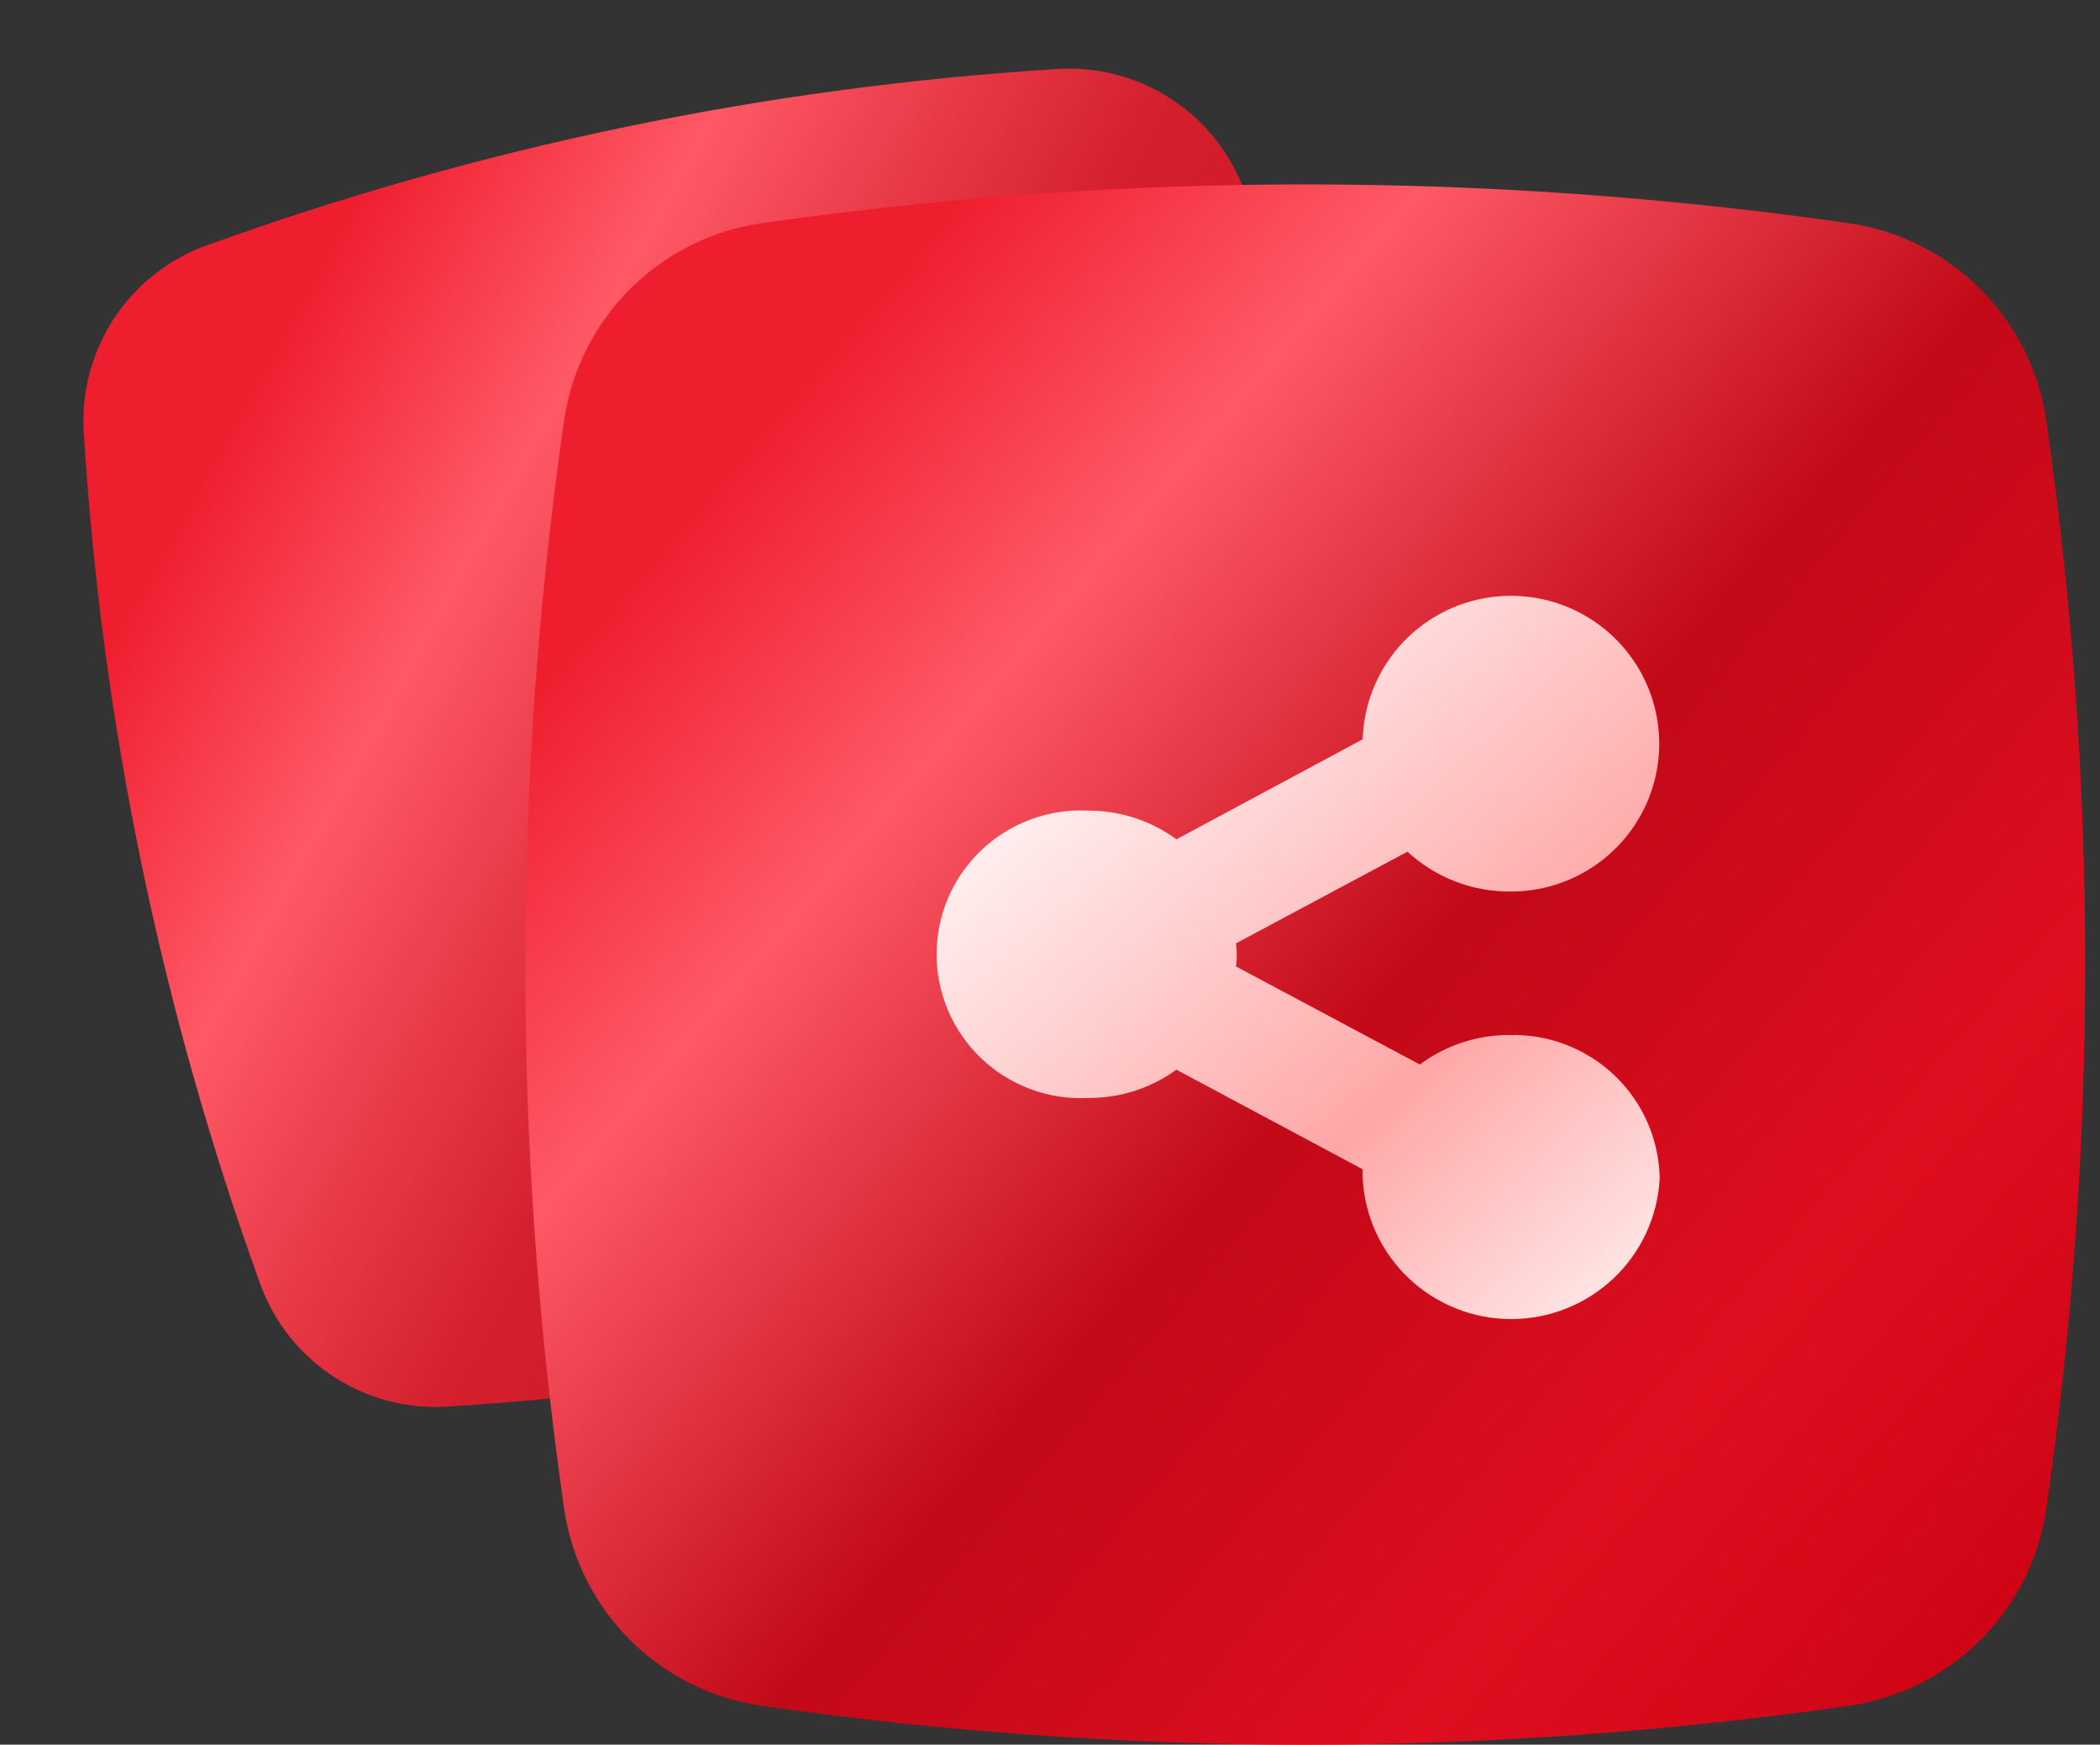
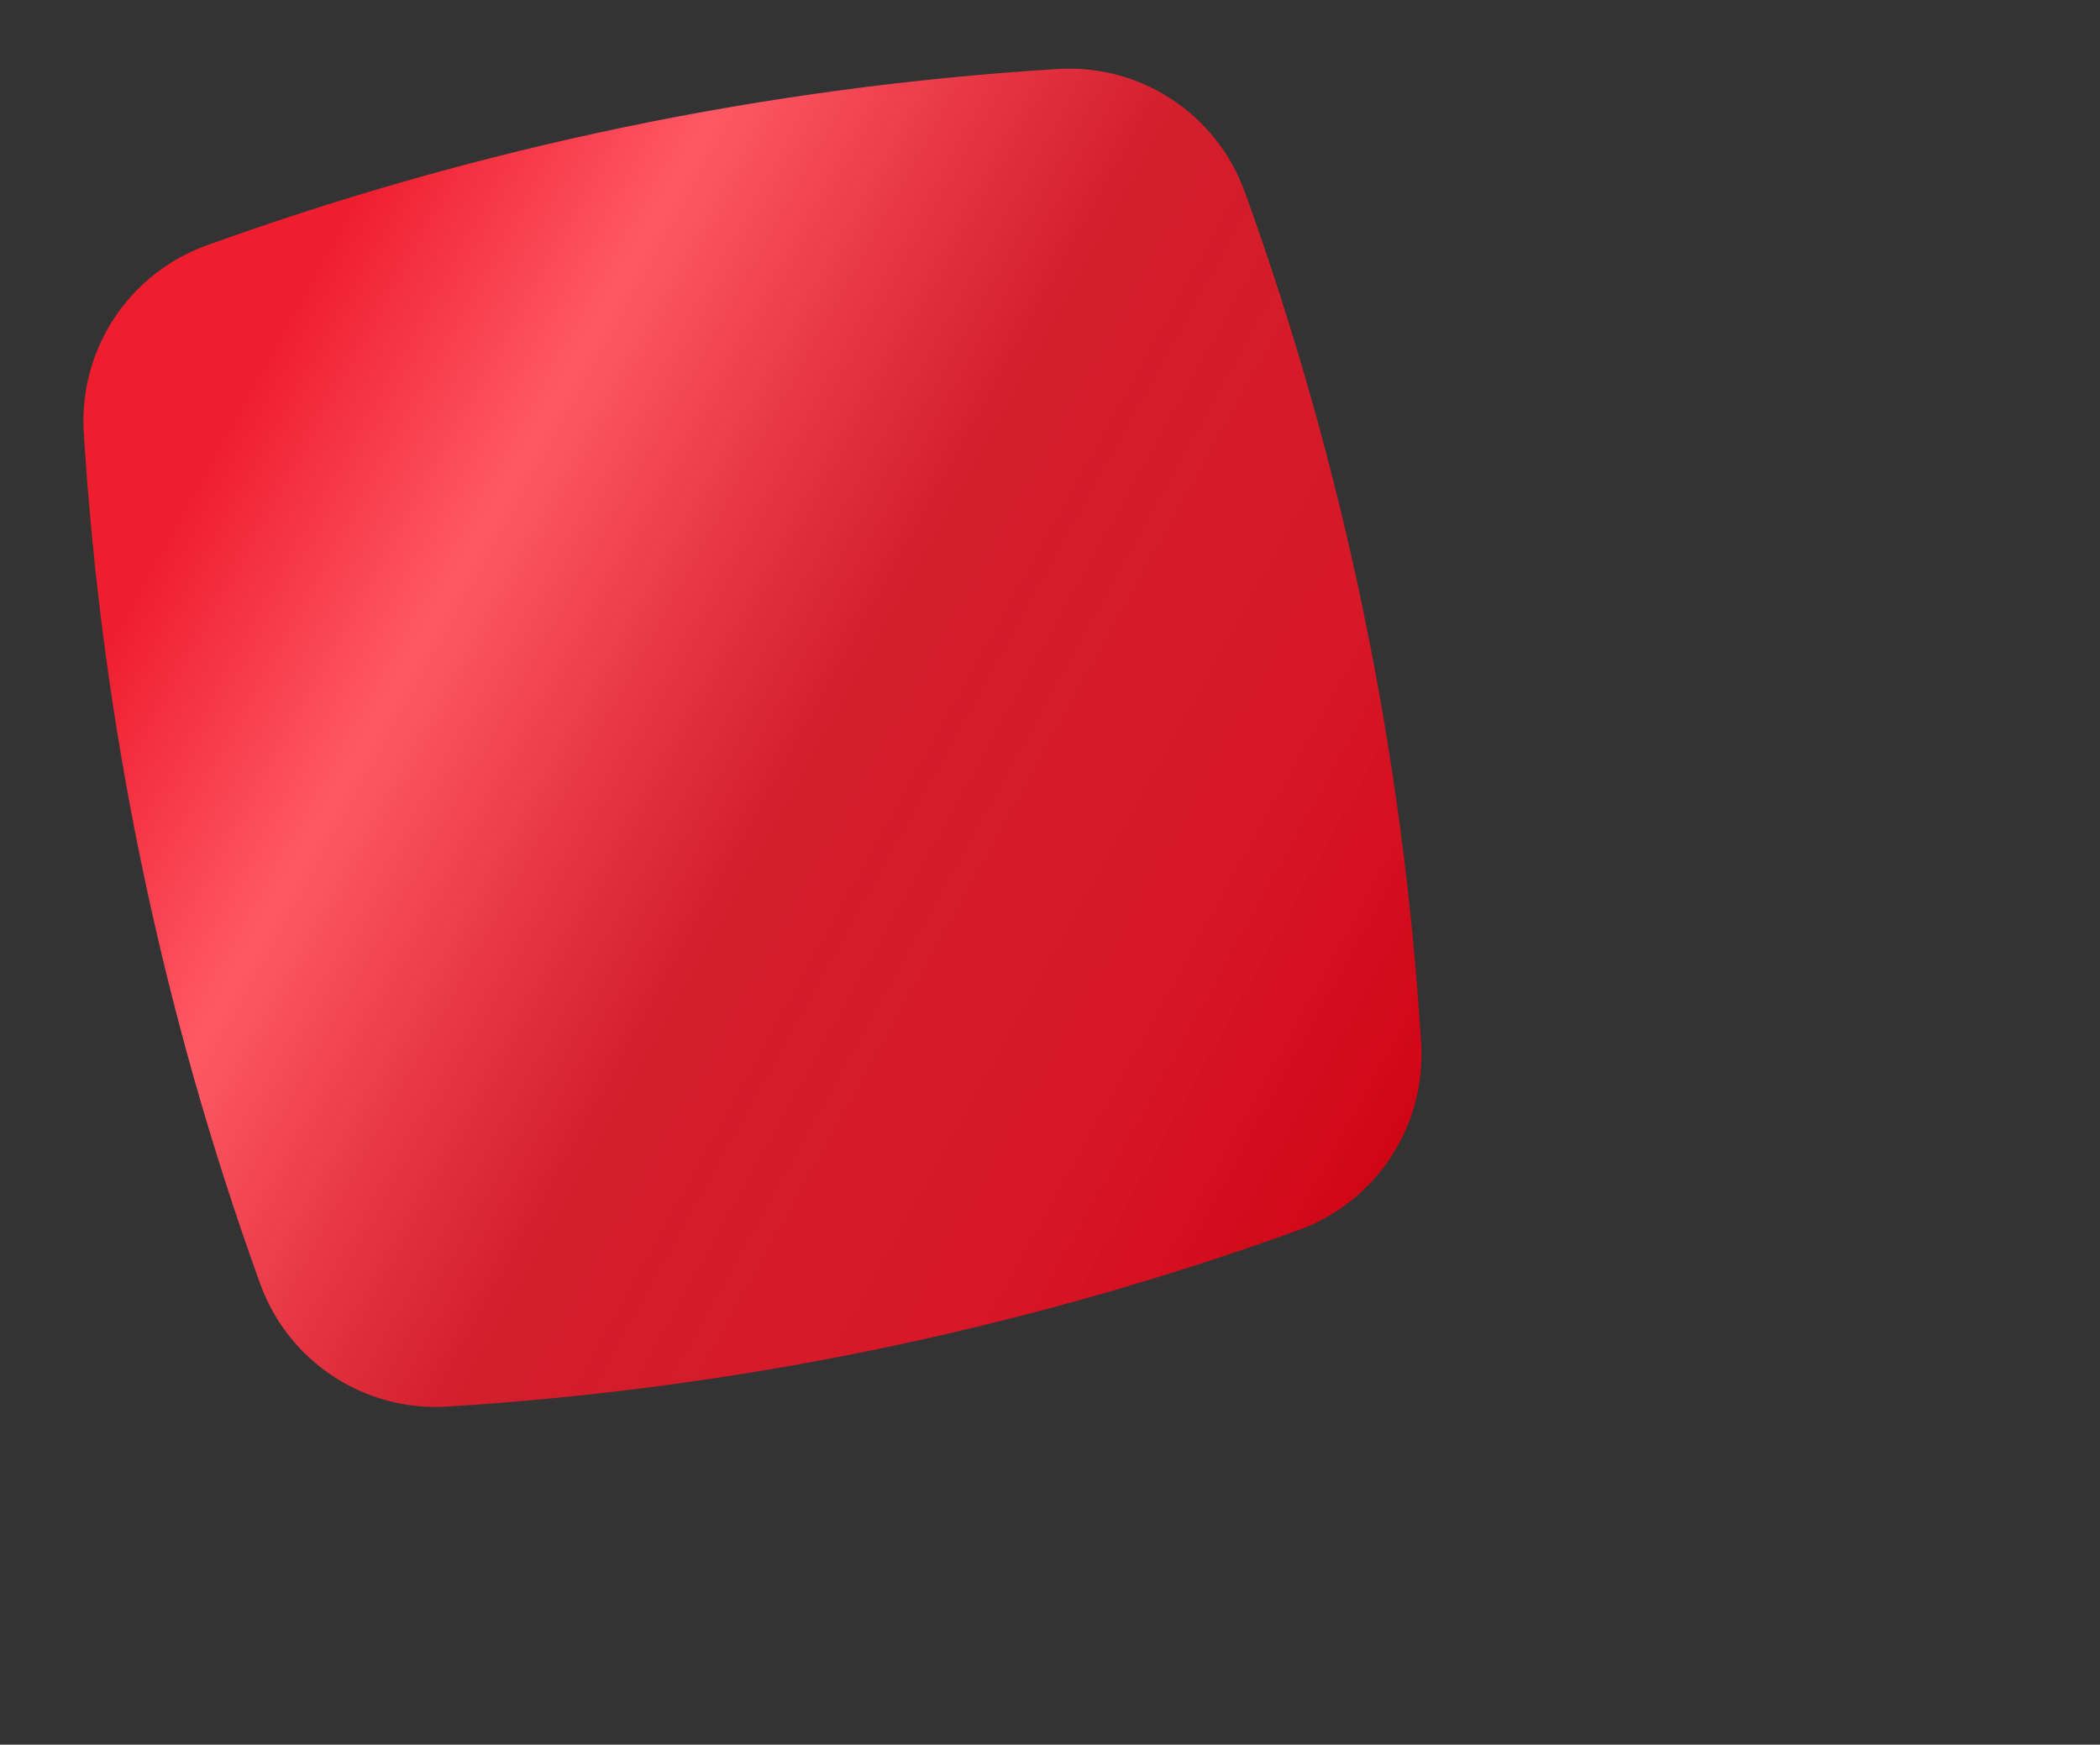
<svg xmlns="http://www.w3.org/2000/svg" width="124" height="103" viewBox="0 0 124 103" fill="none">
  <rect x="0" y="0" width="124" height="103" fill="#333333" stroke="none" />
  <path d="M51.917 79.627C43.487 81.373 34.942 82.515 26.349 83.044C23.99 83.179 21.65 82.552 19.675 81.255C17.701 79.959 16.195 78.061 15.382 75.843C9.518 59.638 6.003 42.676 4.943 25.476C4.808 23.117 5.435 20.777 6.732 18.802C8.029 16.827 9.927 15.322 12.145 14.508C28.351 8.646 45.312 5.131 62.513 4.07C64.872 3.935 67.211 4.562 69.186 5.859C71.161 7.156 72.667 9.053 73.48 11.271C79.344 27.477 82.859 44.438 83.919 61.639C84.053 63.998 83.426 66.337 82.129 68.312C80.833 70.287 78.935 71.792 76.717 72.606C68.628 75.533 60.34 77.879 51.917 79.627Z" fill="url(#paint0_linear_304_1555)" />
-   <path d="M77.084 103C66.32 102.999 55.569 102.229 44.915 100.696C41.993 100.263 39.287 98.902 37.199 96.813C35.11 94.724 33.748 92.019 33.315 89.097C30.248 67.769 30.248 46.113 33.315 24.785C33.748 21.863 35.11 19.158 37.199 17.069C39.287 14.98 41.993 13.619 44.915 13.185C66.242 10.121 87.899 10.121 109.227 13.185C112.149 13.619 114.854 14.98 116.943 17.069C119.031 19.158 120.393 21.863 120.826 24.785C123.893 46.113 123.893 67.769 120.826 89.097C120.393 92.019 119.031 94.724 116.943 96.813C114.854 98.902 112.149 100.263 109.227 100.696C98.581 102.228 87.839 102.997 77.084 103Z" fill="url(#paint1_linear_304_1555)" />
-   <path d="M98.001 69.574C97.884 71.814 96.909 73.923 95.278 75.468C93.646 77.012 91.482 77.873 89.232 77.873C86.983 77.873 84.819 77.012 83.187 75.468C81.555 73.923 80.581 71.814 80.464 69.574C80.452 69.394 80.452 69.213 80.464 69.033L69.465 63.151C67.957 64.245 66.138 64.83 64.273 64.821C63.117 64.882 61.962 64.707 60.877 64.309C59.791 63.91 58.799 63.295 57.96 62.501C57.121 61.708 56.453 60.752 55.996 59.693C55.539 58.633 55.304 57.492 55.304 56.339C55.304 55.186 55.539 54.045 55.996 52.986C56.453 51.927 57.121 50.971 57.96 50.178C58.799 49.384 59.791 48.769 60.877 48.37C61.962 47.971 63.117 47.797 64.273 47.857C66.14 47.856 67.96 48.449 69.465 49.551L80.464 43.646C80.515 41.93 81.072 40.268 82.066 38.867C83.06 37.465 84.446 36.387 86.051 35.766C87.656 35.146 89.409 35.011 91.091 35.378C92.773 35.745 94.309 36.599 95.507 37.832C96.704 39.065 97.511 40.622 97.826 42.309C98.14 43.996 97.949 45.739 97.276 47.319C96.603 48.898 95.477 50.245 94.04 51.19C92.603 52.135 90.919 52.638 89.197 52.634C86.941 52.652 84.762 51.81 83.108 50.281L72.982 55.692C73.045 56.145 73.045 56.604 72.982 57.057L83.839 62.845C85.373 61.705 87.237 61.094 89.15 61.104C90.29 61.076 91.425 61.273 92.488 61.684C93.552 62.096 94.523 62.713 95.346 63.5C96.169 64.288 96.827 65.23 97.283 66.272C97.738 67.315 97.982 68.437 98.001 69.574Z" fill="url(#paint2_linear_304_1555)" />
  <defs>
    <linearGradient id="paint0_linear_304_1555" x1="3.012" y1="25.141" x2="83.364" y2="69.692" gradientUnits="userSpaceOnUse">
      <stop offset="0.1" stop-color="#EF1E2F" />
      <stop offset="0.276" stop-color="#FF5966" />
      <stop offset="0.534" stop-color="#F51A2B" stop-opacity="0.824" />
      <stop offset="0.791" stop-color="#FF1125" stop-opacity="0.8" />
      <stop offset="1" stop-color="#CD0414" />
    </linearGradient>
    <linearGradient id="paint1_linear_304_1555" x1="31.036" y1="23.885" x2="118.105" y2="98.814" gradientUnits="userSpaceOnUse">
      <stop offset="0.1" stop-color="#EF1E2F" />
      <stop offset="0.276" stop-color="#FF5966" />
      <stop offset="0.534" stop-color="#C20918" />
      <stop offset="0.791" stop-color="#DE0E1F" />
      <stop offset="1" stop-color="#CD0414" />
    </linearGradient>
    <linearGradient id="paint2_linear_304_1555" x1="55.304" y1="39.362" x2="98.001" y2="85.826" gradientUnits="userSpaceOnUse">
      <stop offset="0.05" stop-color="white" />
      <stop offset="0.586" stop-color="#FFA7A7" />
      <stop offset="0.97" stop-color="white" />
    </linearGradient>
  </defs>
</svg>